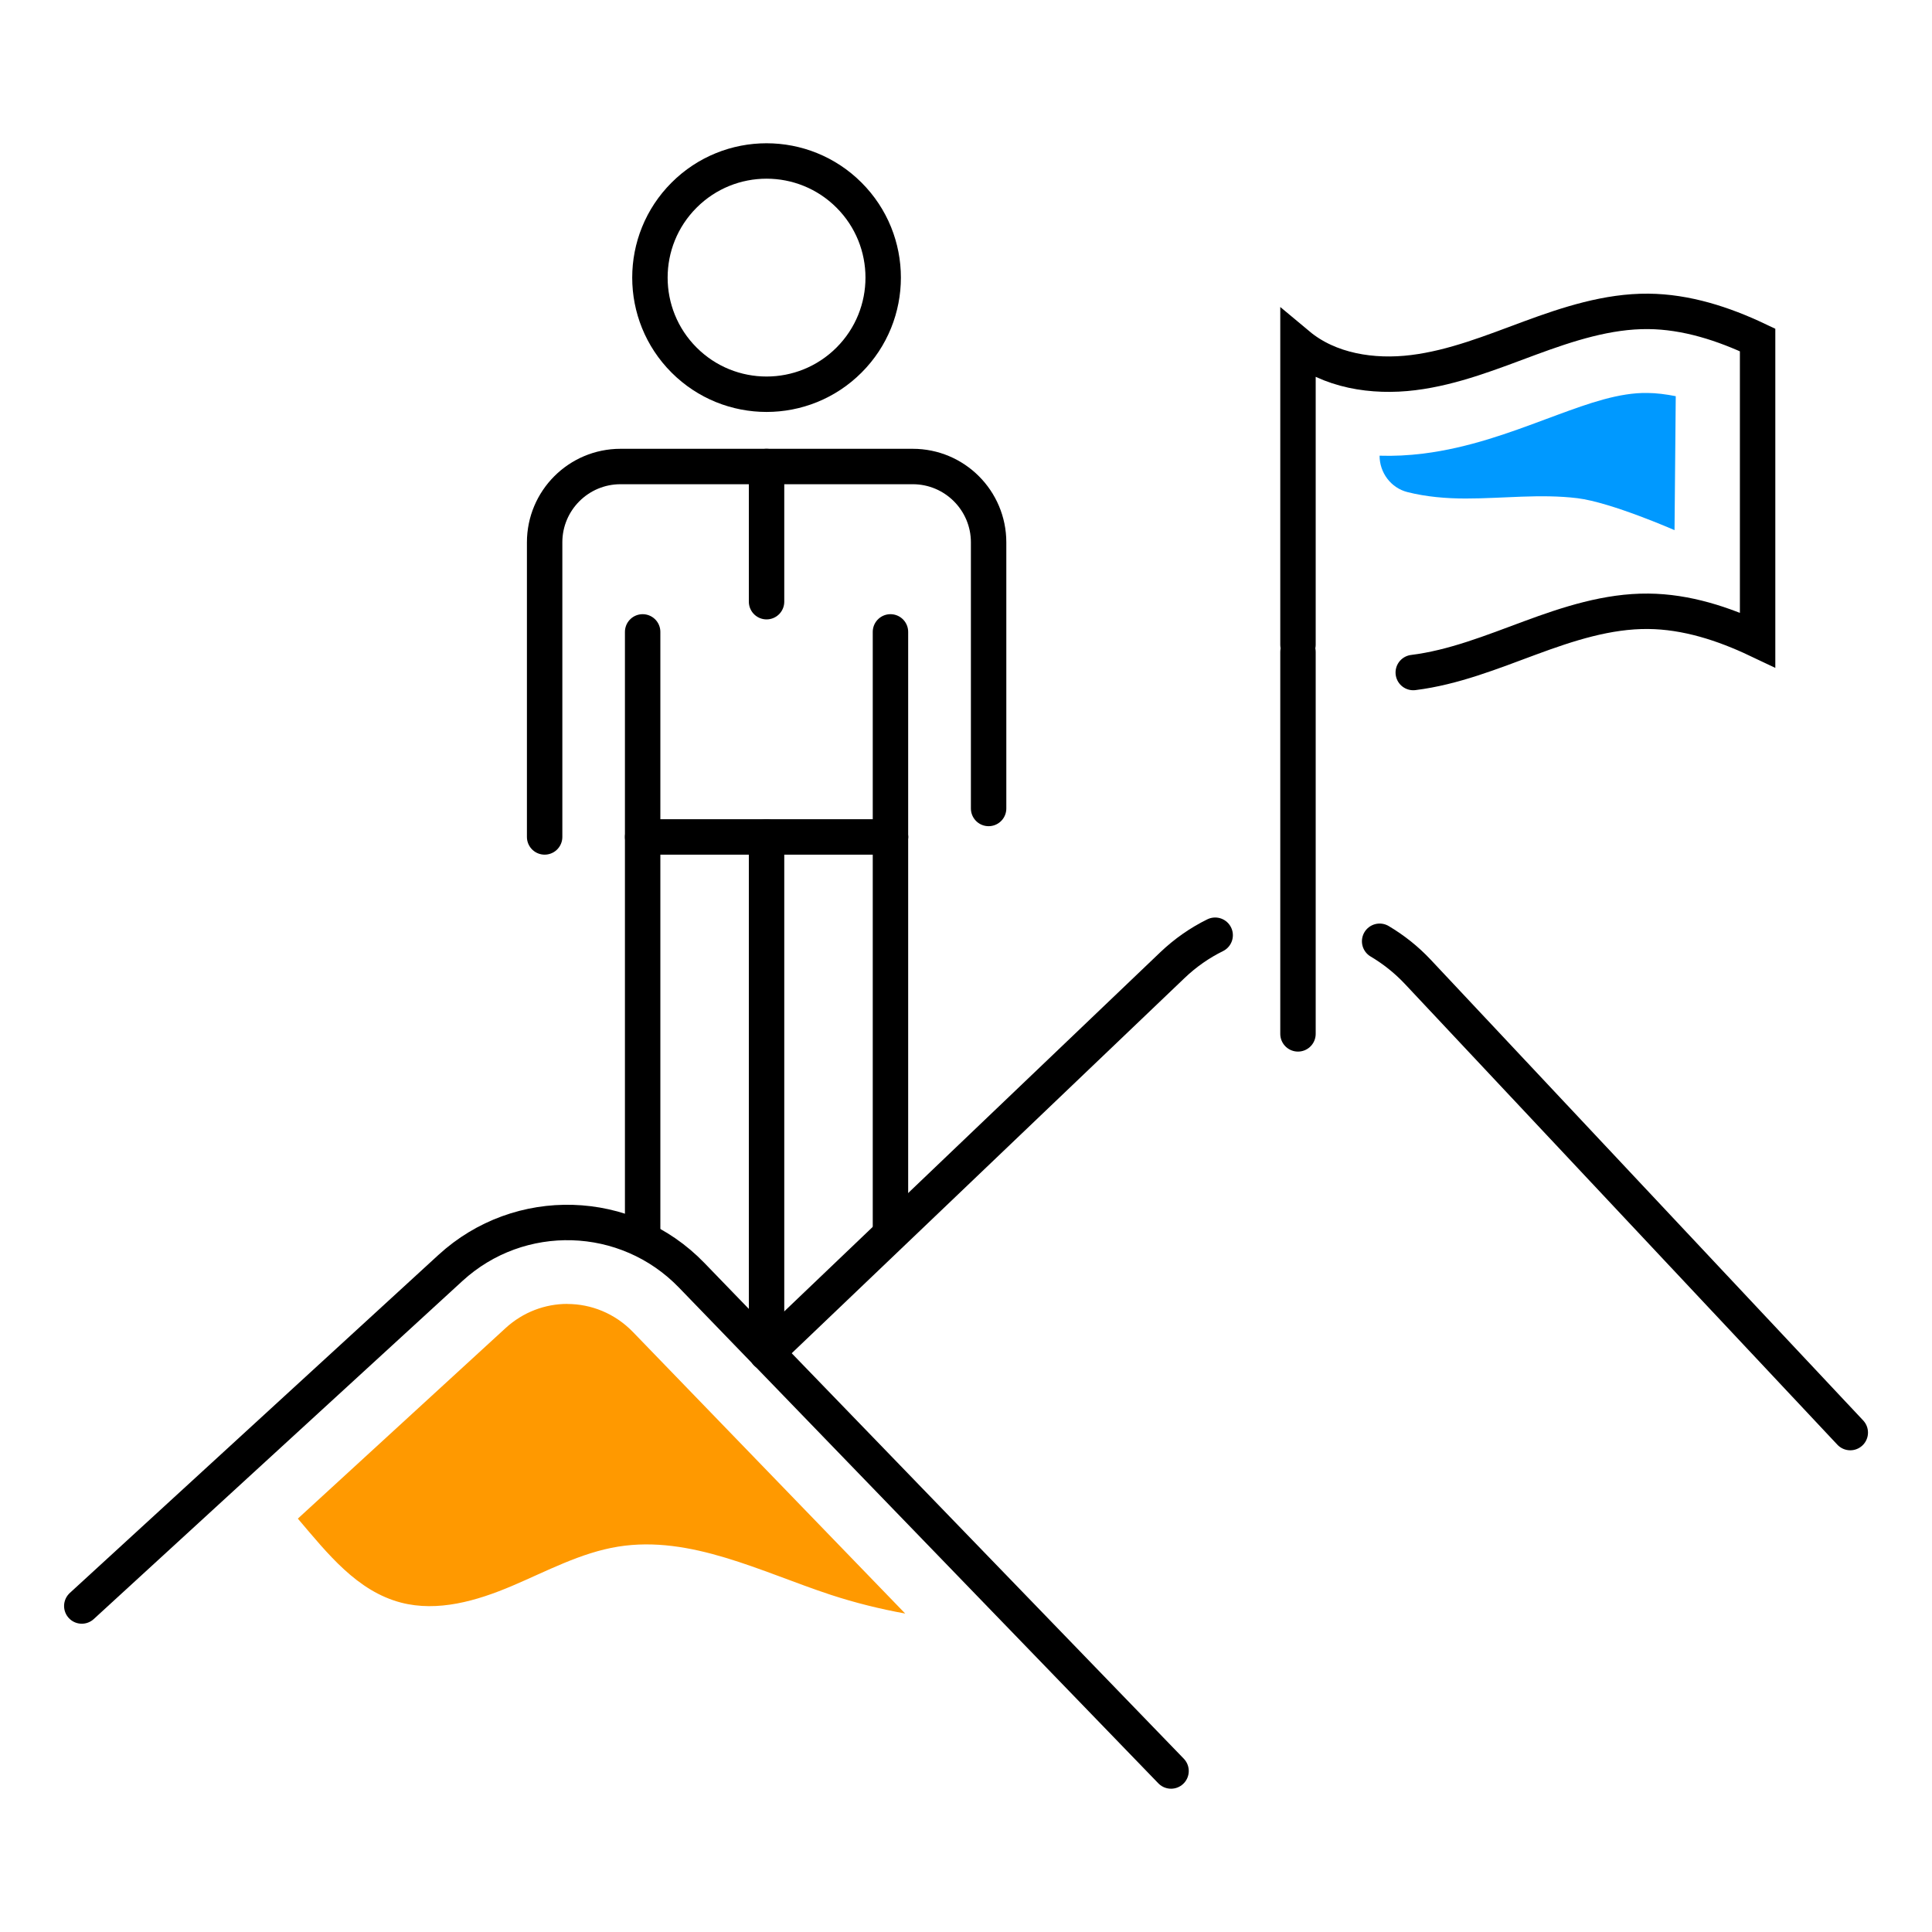
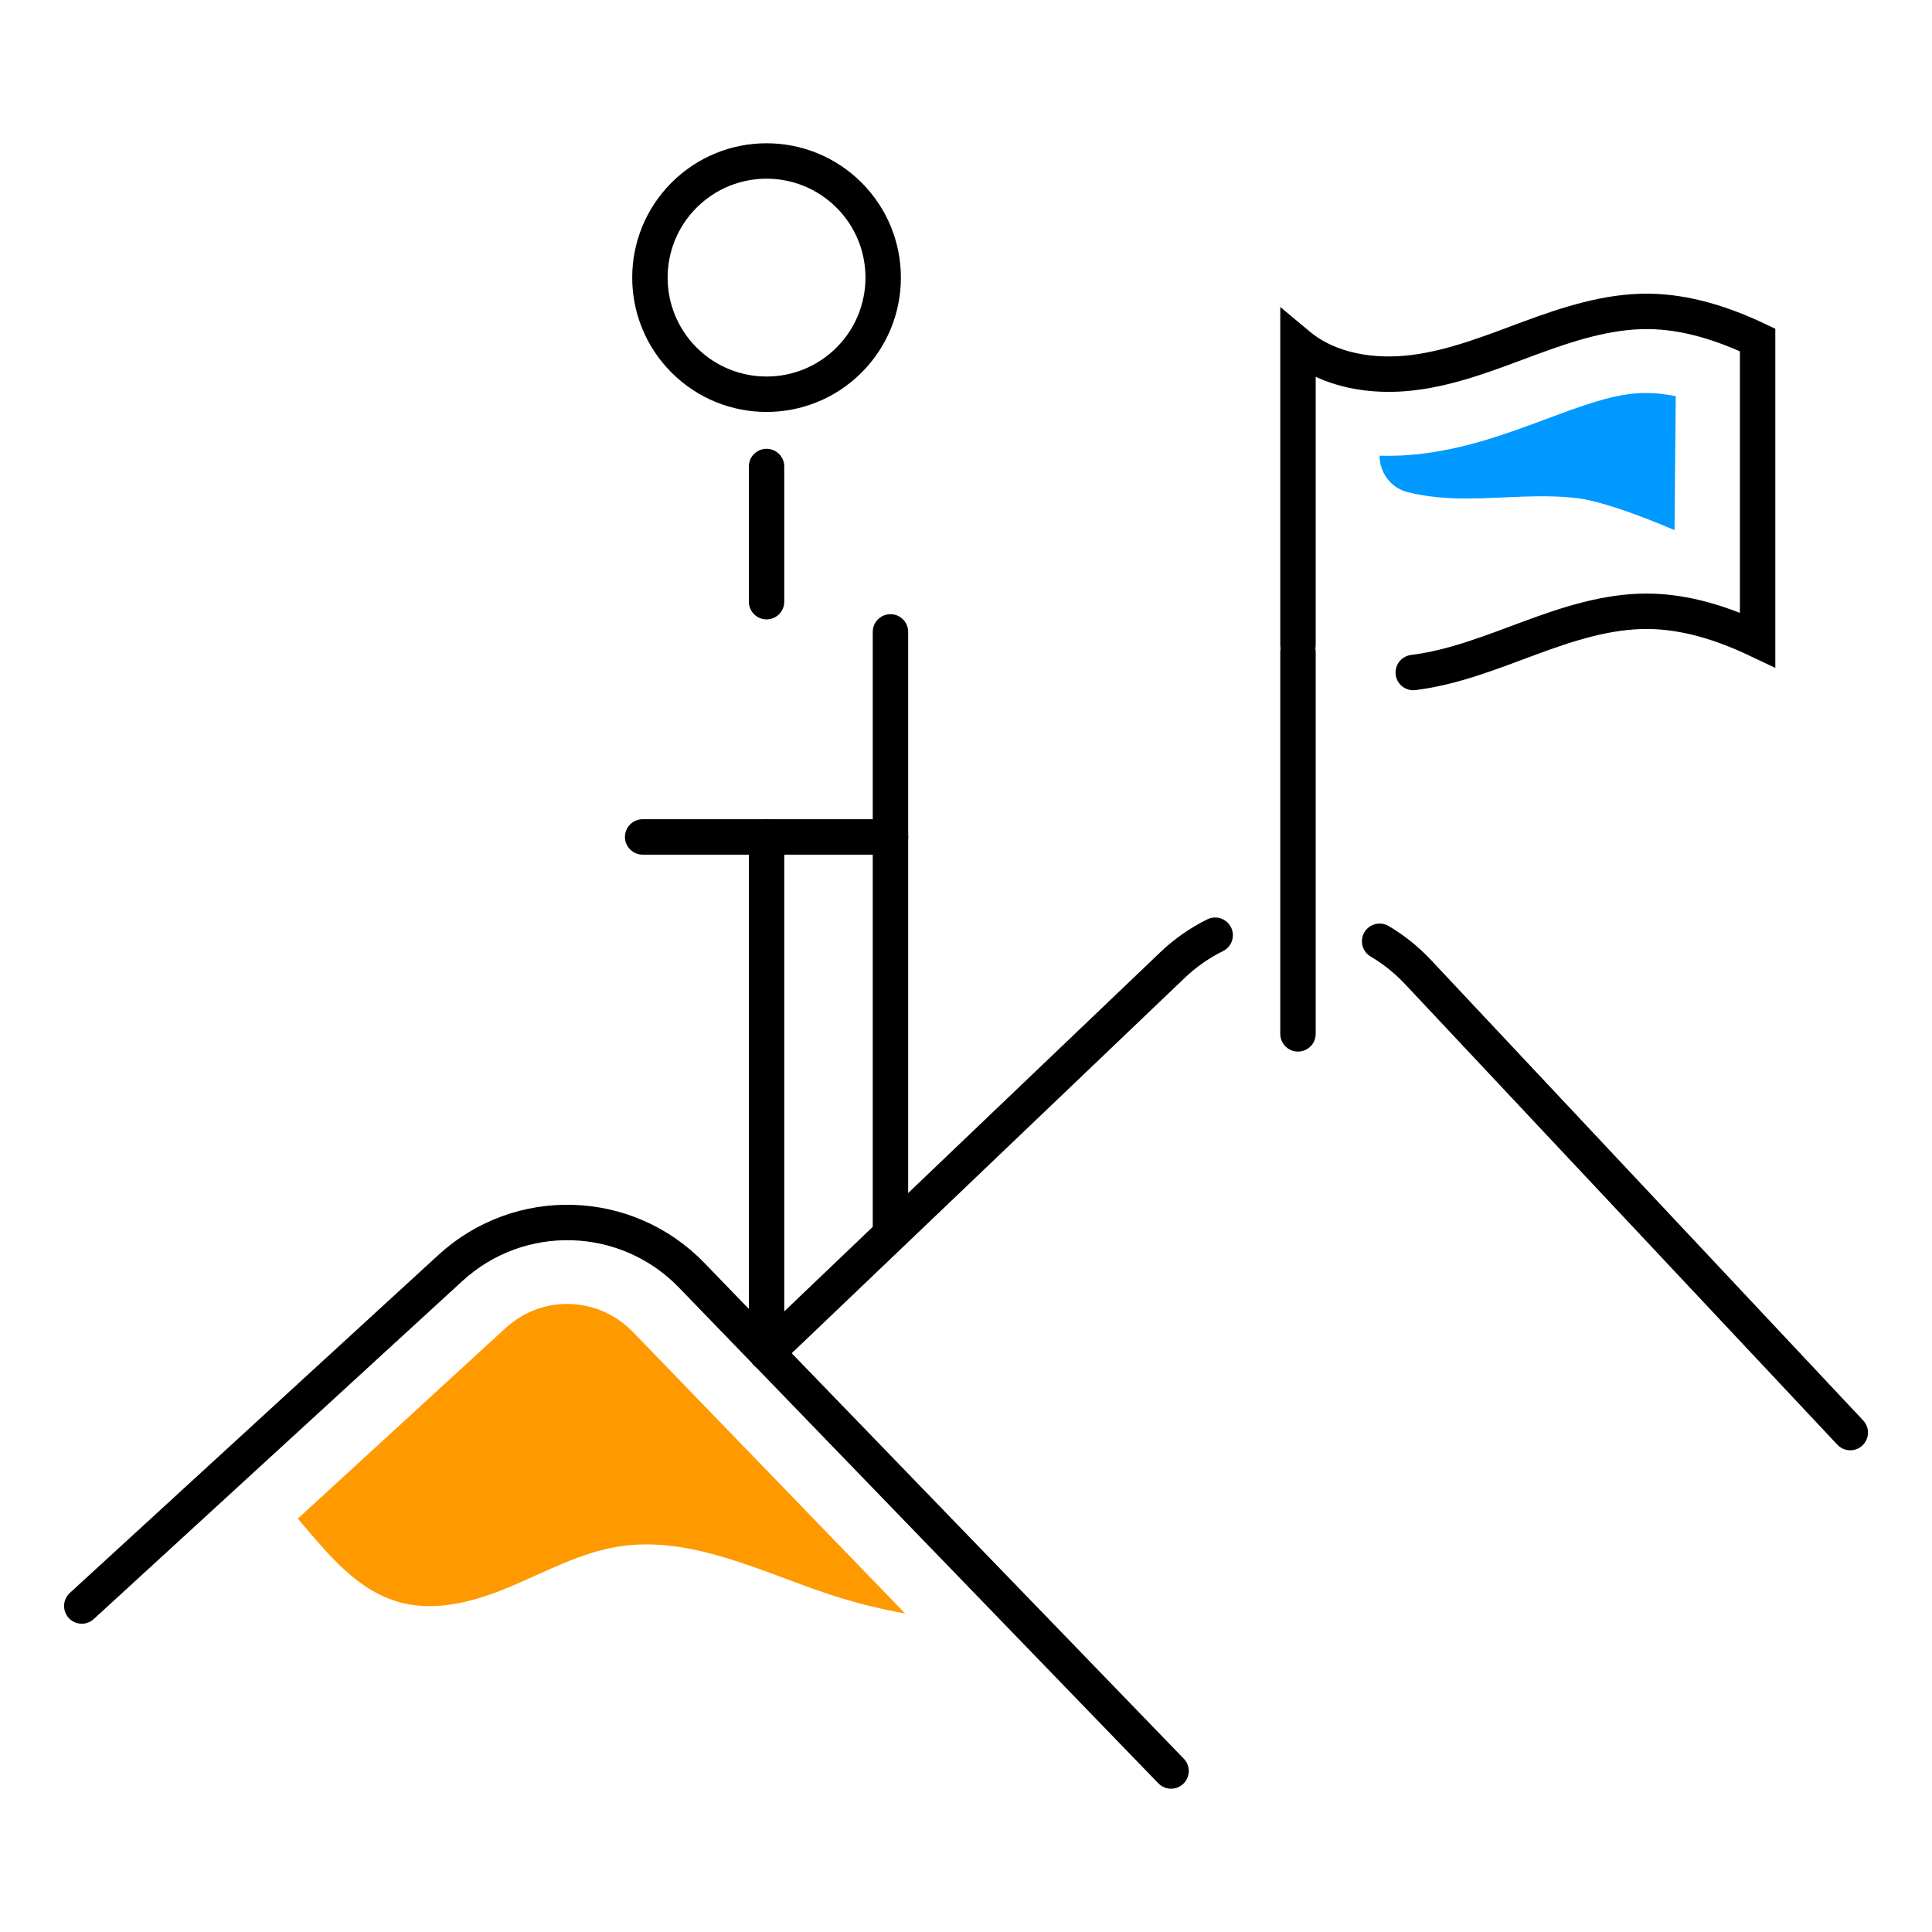
<svg xmlns="http://www.w3.org/2000/svg" id="Layer_2" viewBox="0 0 300 300" width="300" height="300">
  <path d="m219.45,104.43c6.27-.78,12.19-3.18,18.12-5.37,5.92-2.19,12.06-4.2,18.37-4.14,5.9.05,11.65,1.91,16.98,4.44v-46.57c-5.33-2.53-11.09-4.39-16.98-4.44-6.31-.05-12.45,1.96-18.37,4.14-5.92,2.19-11.85,4.59-18.12,5.37-6.26.78-13.05-.26-17.9-4.31v46.57" style="stroke-linecap: round; stroke-miterlimit: 10;" stroke="#000000" fill="none" stroke-width="5.5px" />
-   <path d="m260.21,61.52c-1.53-.3-2.99-.49-4.38-.5-4.38-.09-9.21,1.64-13.88,3.36l-1.92.71c-5.61,2.09-11.97,4.46-19.01,5.34-2.31.29-4.58.4-6.8.33h0c0,2.64,1.76,5,4.32,5.65,2.93.74,6.03,1,9.06,1,5.79,0,11.6-.75,17.34-.05,5.23.64,15.08,4.96,15.08,4.96l.19-20.79Z" style="" fill="#0099FF" stroke-width="0px" />
+   <path d="m260.21,61.52c-1.53-.3-2.99-.49-4.38-.5-4.38-.09-9.21,1.64-13.88,3.36l-1.92.71c-5.61,2.09-11.97,4.46-19.01,5.34-2.31.29-4.58.4-6.8.33c0,2.64,1.76,5,4.32,5.65,2.93.74,6.03,1,9.06,1,5.79,0,11.6-.75,17.34-.05,5.23.64,15.08,4.96,15.08,4.96l.19-20.79Z" style="" fill="#0099FF" stroke-width="0px" />
  <path d="m12.7,249.38l57.24-52.49c10.73-9.84,27.33-9.34,37.45,1.12l74.45,76.99" style="stroke-linecap: round; stroke-linejoin: round;" stroke="#000000" fill="none" stroke-width="5.5px" />
  <path d="m214.23,146.16c2.14,1.27,4.15,2.85,5.94,4.76l67.14,71.53" style="stroke-linecap: round; stroke-linejoin: round;" stroke="#000000" fill="none" stroke-width="5.5px" />
  <path d="m119.03,210.06l63.01-60.18c2.02-1.93,4.27-3.49,6.65-4.66" style="stroke-linecap: round; stroke-linejoin: round;" stroke="#000000" fill="none" stroke-width="5.5px" />
-   <line x1="99.79" y1="98.12" x2="99.79" y2="191.12" style="stroke-linecap: round; stroke-linejoin: round;" stroke="#000000" fill="none" stroke-width="5.5px" />
  <line x1="119.03" y1="210.06" x2="119.03" y2="129.96" style="stroke-linecap: round; stroke-linejoin: round;" stroke="#000000" fill="none" stroke-width="5.5px" />
  <line x1="138.27" y1="129.96" x2="138.27" y2="191.12" style="stroke-linecap: round; stroke-linejoin: round;" stroke="#000000" fill="none" stroke-width="5.5px" />
  <line x1="138.27" y1="98.12" x2="138.27" y2="129.96" style="stroke-linecap: round; stroke-linejoin: round;" stroke="#000000" fill="none" stroke-width="5.5px" />
  <circle cx="119.03" cy="43.11" r="18.11" transform="translate(4.38 96.79) rotate(-45)" style="stroke-linecap: round; stroke-linejoin: round;" stroke="#000000" fill="none" stroke-width="5.5px" />
-   <path d="m84.57,129.96v-45.74c0-6.5,5.27-11.78,11.78-11.78h45.38c6.5,0,11.78,5.27,11.78,11.78v41.32" style="stroke-linecap: round; stroke-linejoin: round;" stroke="#000000" fill="none" stroke-width="5.5px" />
  <line x1="99.79" y1="129.96" x2="138.27" y2="129.96" style="stroke-linecap: round; stroke-linejoin: round;" stroke="#000000" fill="none" stroke-width="5.5px" />
  <line x1="119.03" y1="72.44" x2="119.03" y2="93.43" style="stroke-linecap: round; stroke-linejoin: round;" stroke="#000000" fill="none" stroke-width="5.5px" />
  <line x1="201.55" y1="101.22" x2="201.55" y2="160.54" style="stroke-linecap: round; stroke-linejoin: round;" stroke="#000000" fill="none" stroke-width="5.5px" />
  <path d="m88.09,202.47c-3.42,0-6.85,1.25-9.59,3.76l-32.25,29.58c4.68,5.51,9.2,11.25,16.01,13.04,5.71,1.49,11.75-.26,17.18-2.56,5.43-2.3,10.72-5.19,16.54-6.13,11.27-1.81,22.17,3.91,33.01,7.48,3.78,1.24,7.66,2.2,11.57,2.91l-42.28-43.72c-2.8-2.89-6.49-4.35-10.19-4.35Z" style="" fill="#FF9900" stroke-width="0px" />
</svg>